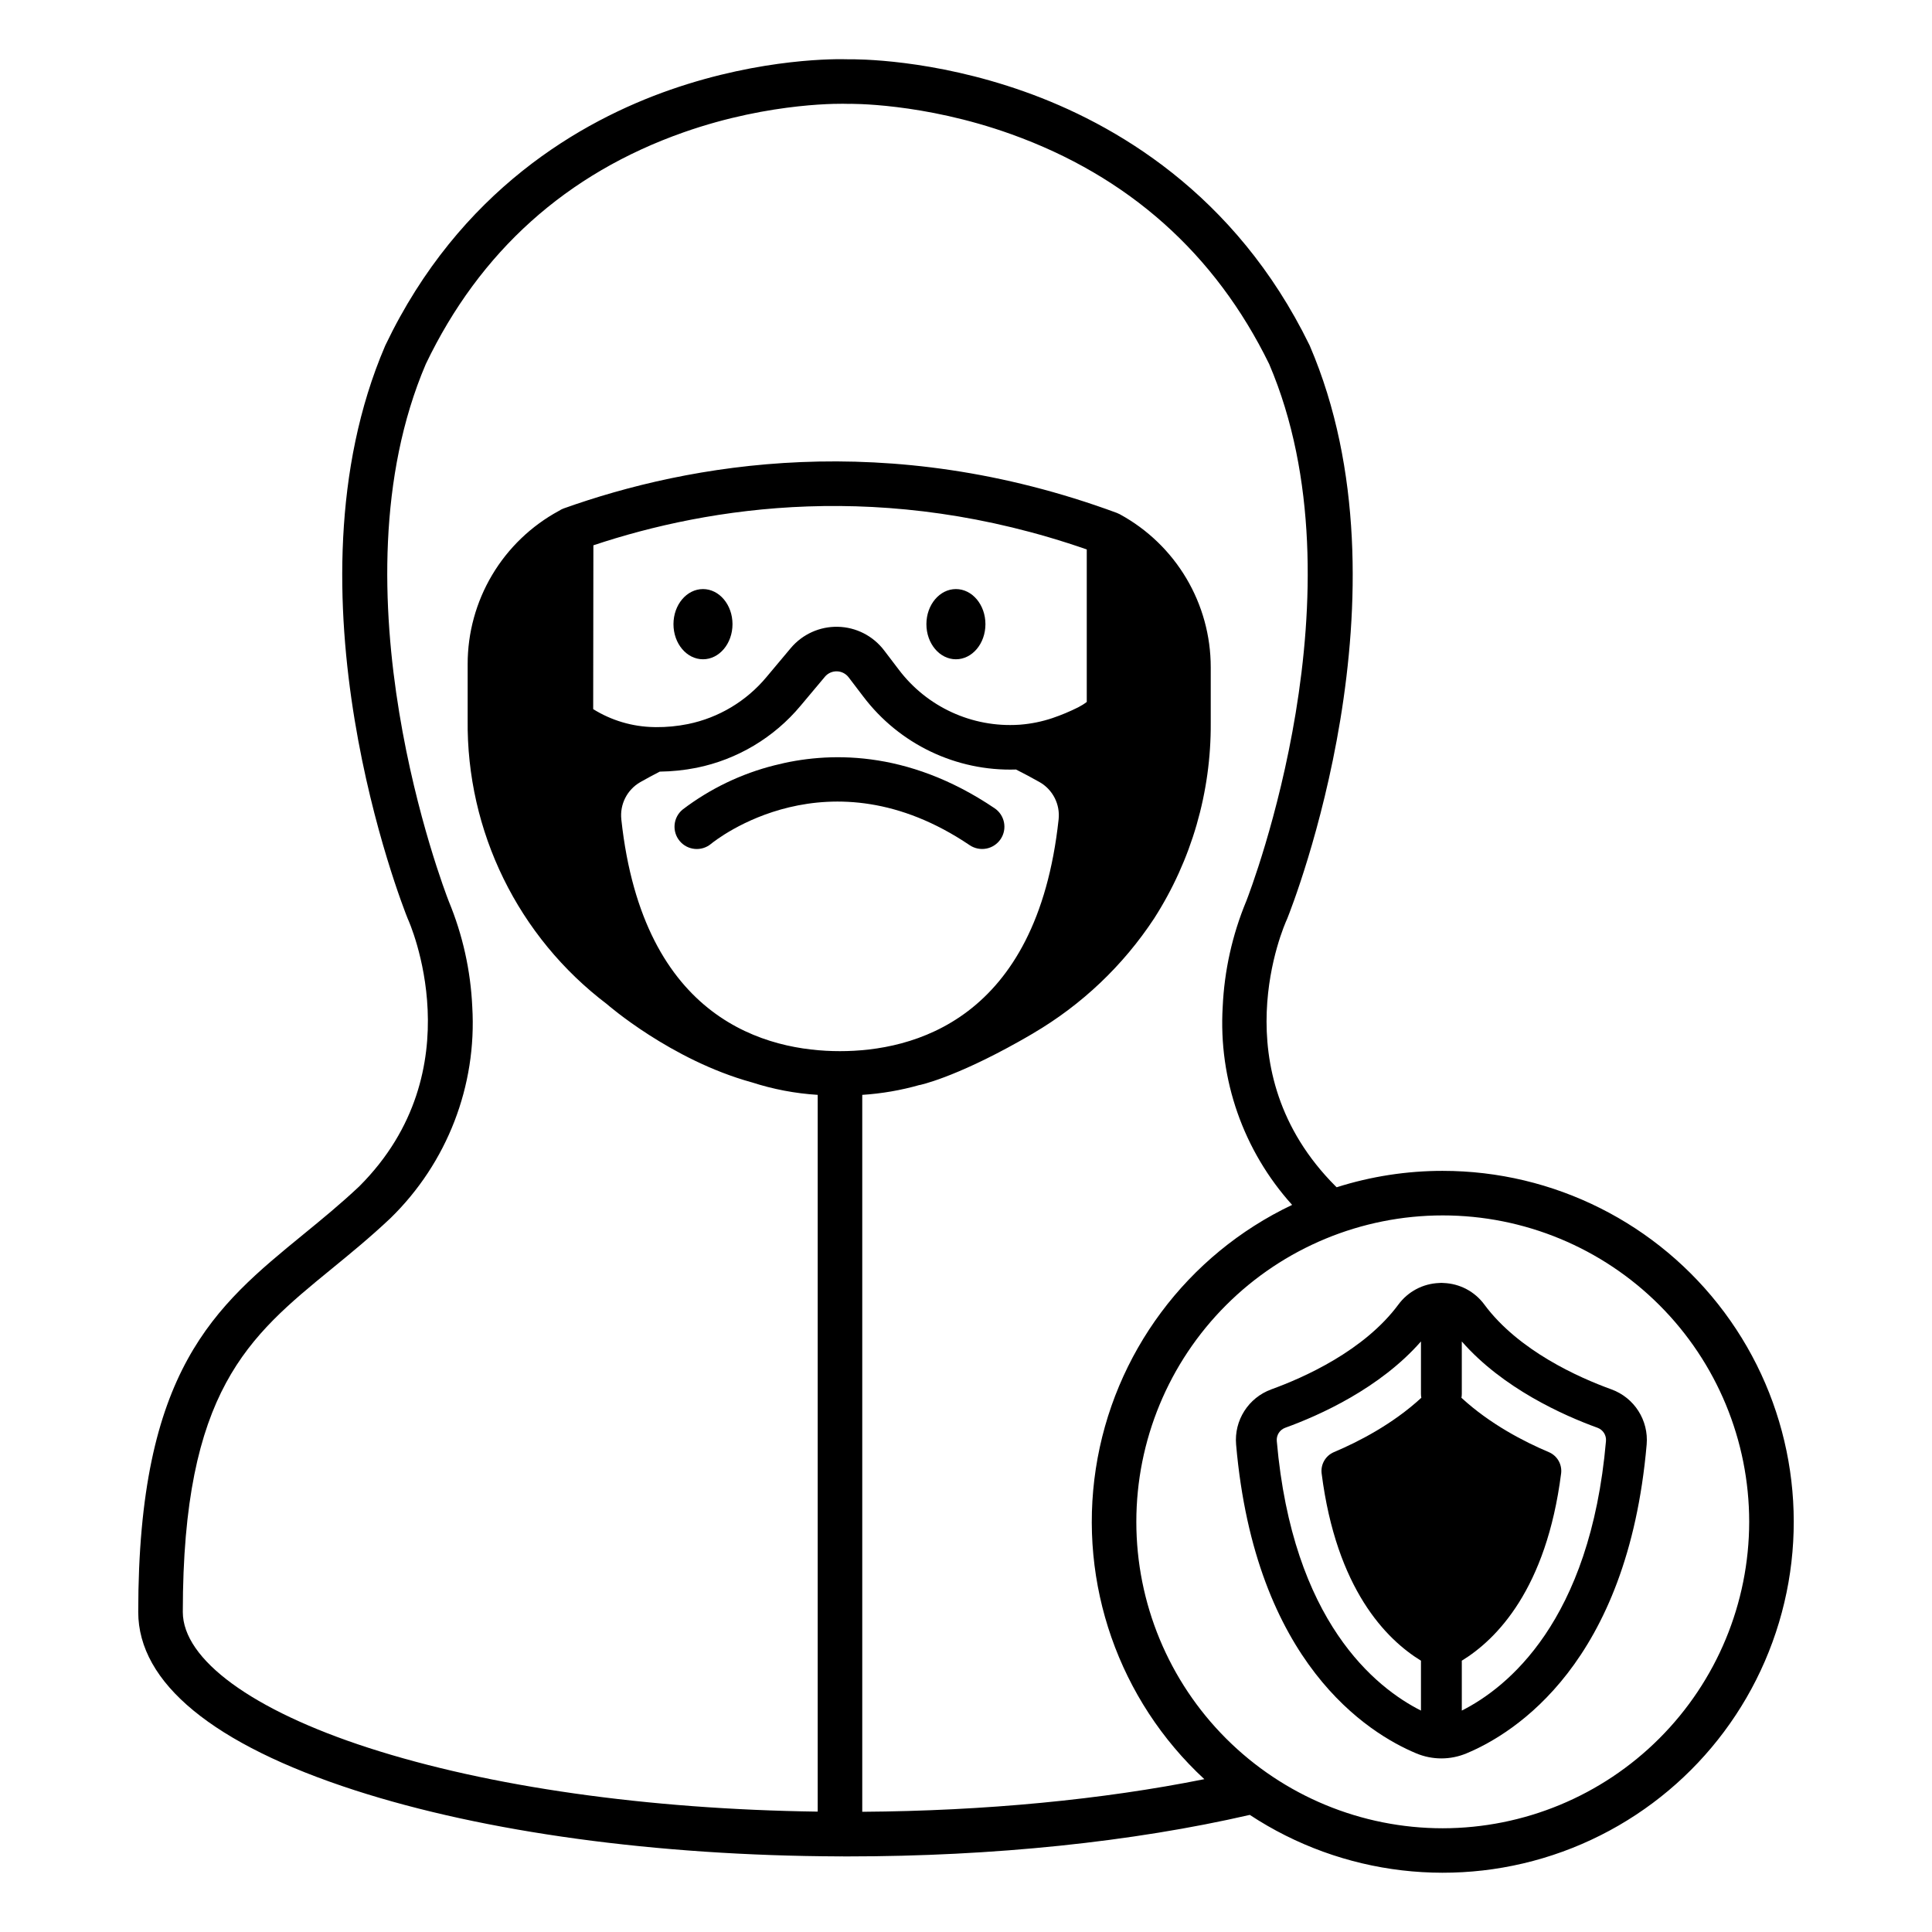
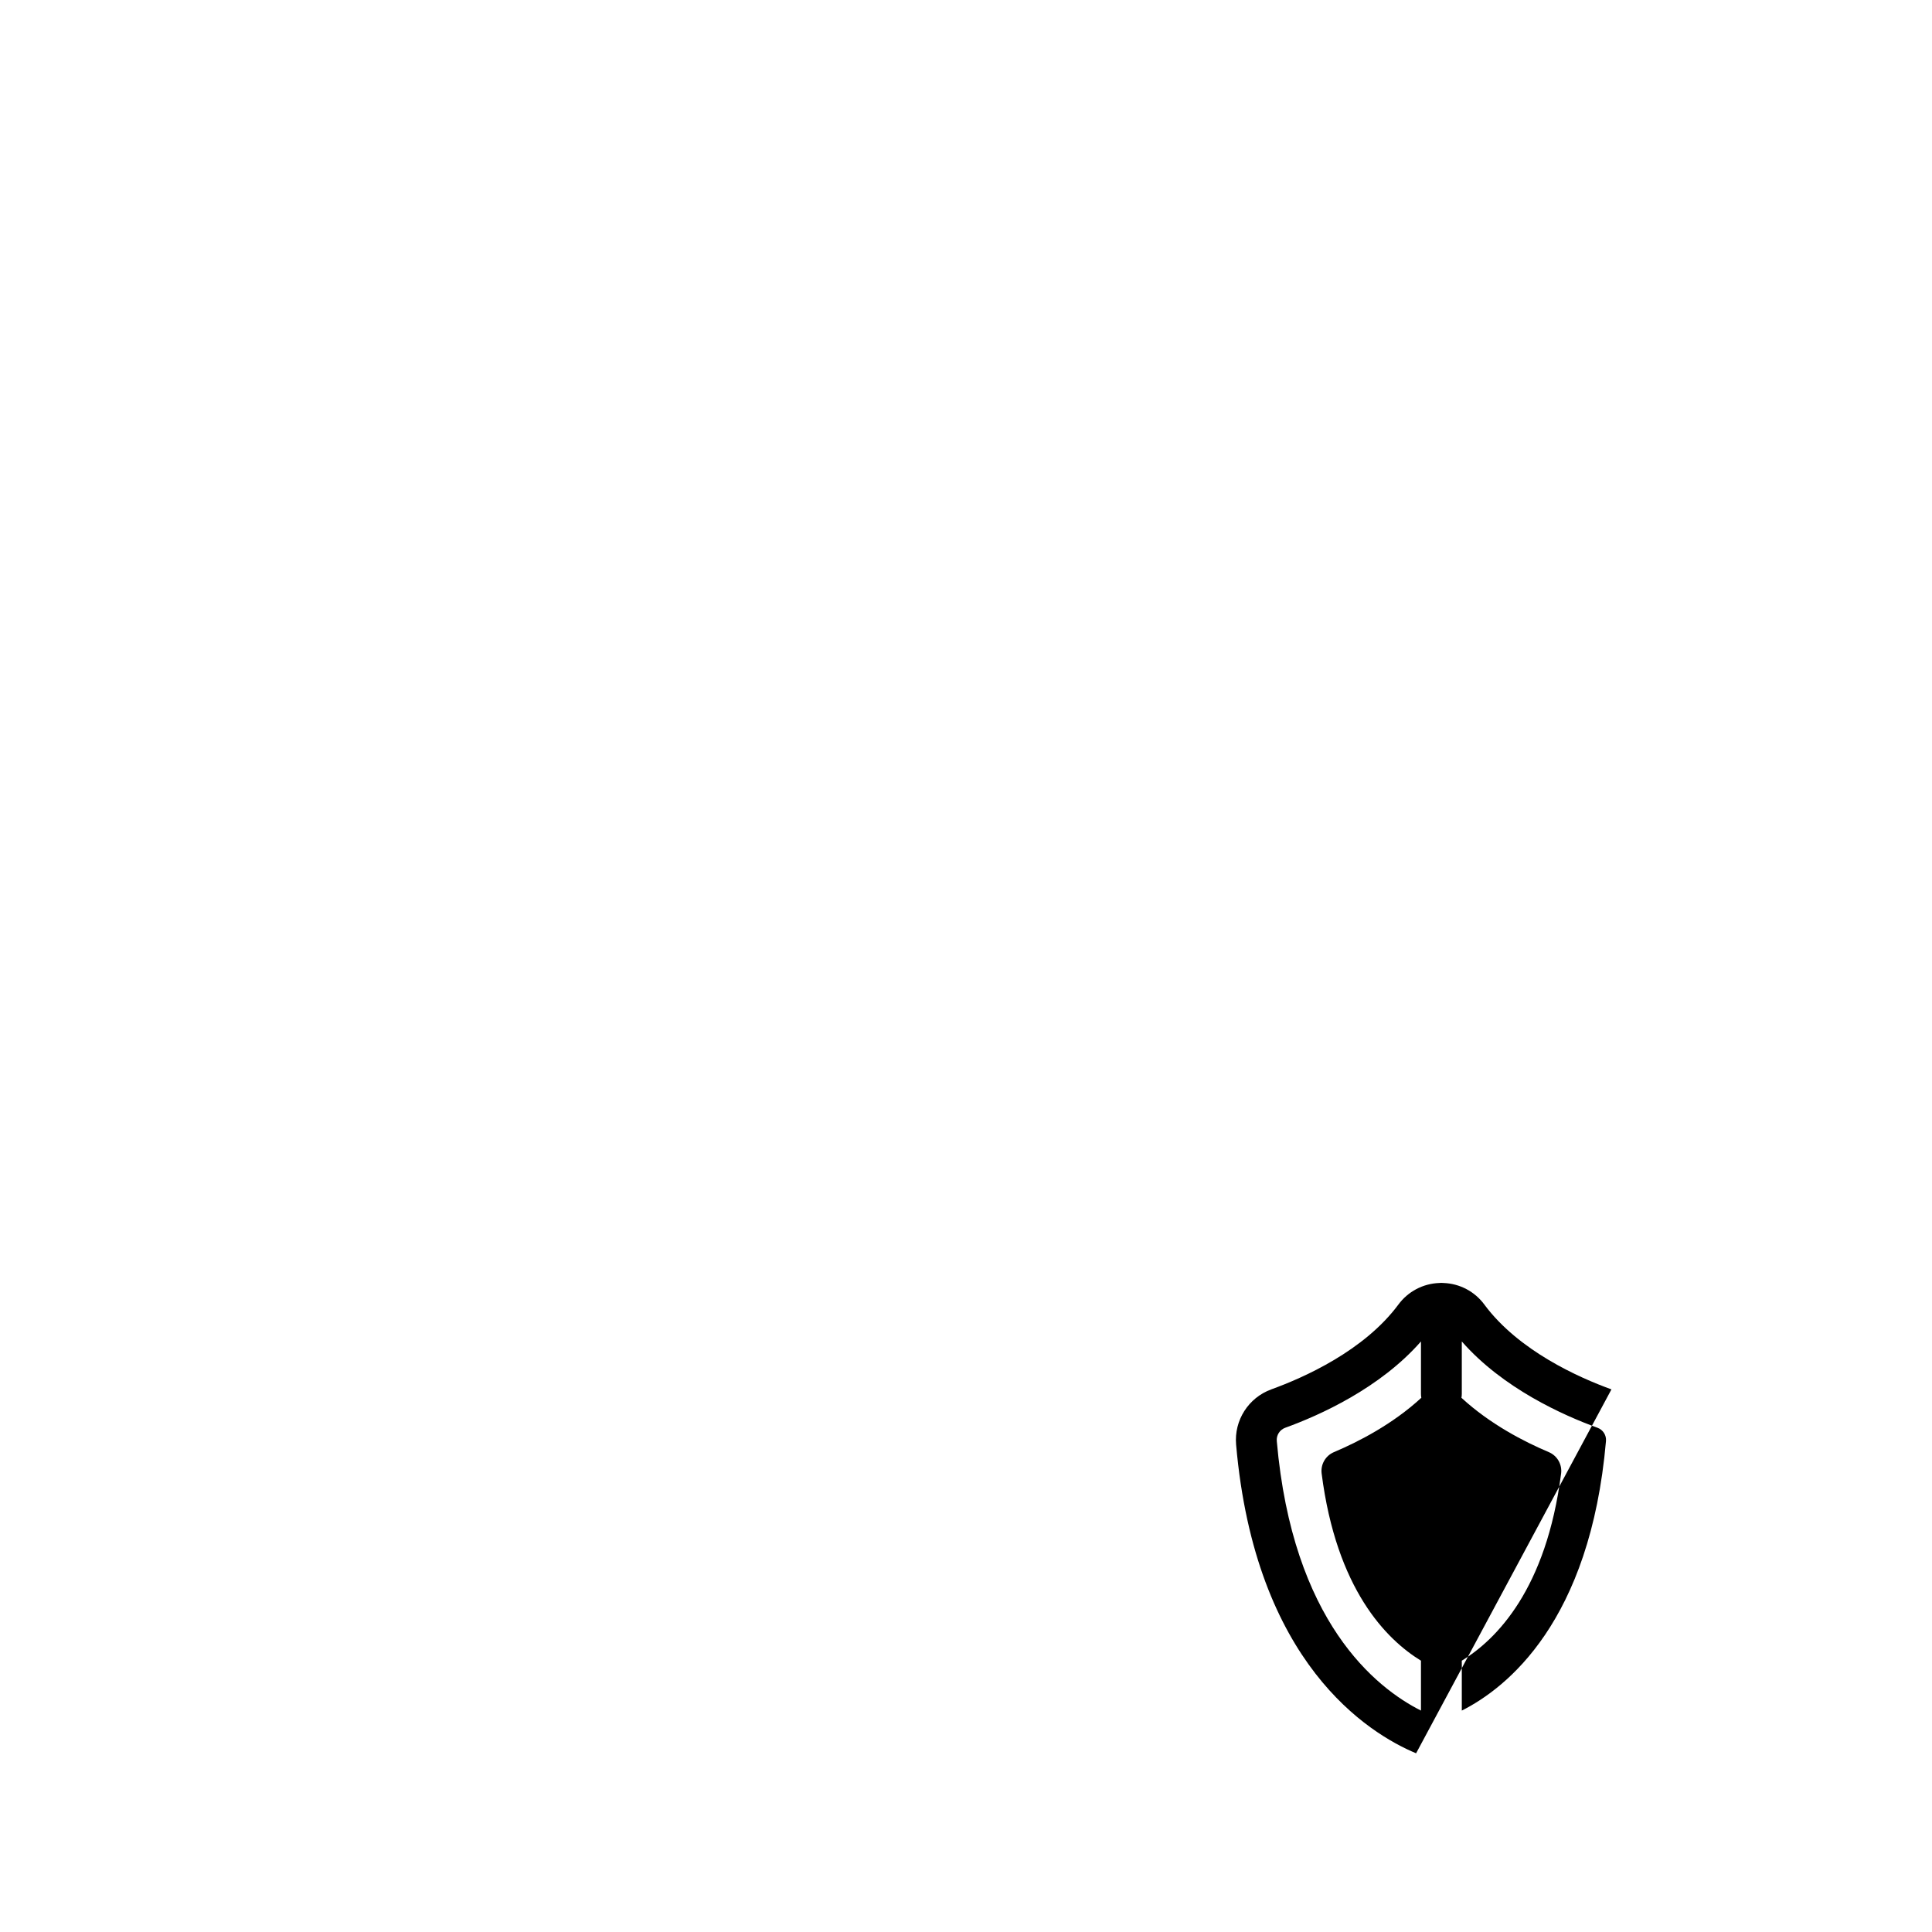
<svg xmlns="http://www.w3.org/2000/svg" fill="#000000" width="800px" height="800px" version="1.1" viewBox="144 144 512 512">
  <g>
-     <path d="m405.15 309.41c0 5.141-3.5 9.305-7.82 9.305-4.32 0-7.824-4.164-7.824-9.305 0-5.137 3.504-9.301 7.824-9.301 4.32 0 7.82 4.164 7.82 9.301" />
-     <path d="m338.12 309.41c0 5.141-3.5 9.305-7.82 9.305-4.324 0-7.824-4.164-7.824-9.305 0-5.137 3.5-9.301 7.824-9.301 4.32 0 7.82 4.164 7.82 9.301" />
-     <path d="m409.17 366.39c1.824-2.703 1.113-6.371-1.59-8.195-23.387-15.797-44.578-14.914-58.238-11.398v-0.004c-8.867 2.219-17.188 6.219-24.453 11.758-2.512 2.082-2.856 5.805-0.773 8.312 2.082 2.512 5.805 2.856 8.312 0.773 1.254-1.031 31.137-24.922 68.543 0.344 1.297 0.875 2.891 1.199 4.43 0.902 1.535-0.297 2.891-1.195 3.766-2.492z" />
-     <path d="m526.35 454.29c-9.539-0.004-19.023 1.461-28.117 4.348-0.09-0.082-0.18-0.164-0.27-0.25-30.723-30.719-13.672-69.094-12.938-70.699 0.043-0.094 0.082-0.188 0.121-0.281 1.402-3.492 34.059-86.281 5.984-151.72-0.039-0.09-0.078-0.176-0.121-0.262-19.688-40.34-51.949-58.789-75.547-67.16-24.414-8.66-44.445-8.59-46.828-8.555-2.398-0.086-22.477-0.453-46.93 8.055-23.629 8.227-55.922 26.648-75.559 67.707-0.035 0.074-0.066 0.145-0.098 0.219-28.074 65.438 4.582 148.23 5.984 151.72 0.039 0.094 0.078 0.188 0.121 0.281 0.184 0.395 17.938 39.828-12.938 70.699-4.965 4.676-9.977 8.777-14.828 12.742-23.477 19.199-43.754 35.781-43.754 100.06 0 18.762 19.852 35.102 57.41 47.246 34.445 11.137 79.965 17.34 128.39 17.52 0.055 0 0.113 0.008 0.168 0.008 0.047 0 0.098-0.008 0.145-0.008 0.617 0 1.23 0.008 1.844 0.008 38.707 0 75.613-3.863 106.62-11.004 24.551 16.168 55.301 19.777 82.926 9.734 27.625-10.043 48.879-32.555 57.312-60.711 8.438-28.16 3.066-58.648-14.488-82.227-17.551-23.578-45.219-37.473-74.613-37.469zm-159.75-31.723c-19.156 0-52.156-7.977-57.941-61.391h0.004c-0.449-4.008 1.527-7.902 5.027-9.906 1.703-0.969 3.43-1.895 5.152-2.781h0.004c3.269-0.039 6.527-0.379 9.734-1.016 10.809-2.188 20.547-8 27.605-16.469l6.418-7.652v-0.004c0.785-0.938 1.957-1.465 3.18-1.438 1.227 0.027 2.371 0.613 3.113 1.586l3.879 5.094v-0.004c9.555 12.637 24.645 19.852 40.48 19.344 2.086 1.055 4.18 2.164 6.254 3.34 3.504 2.004 5.481 5.898 5.031 9.906-5.785 53.414-38.785 61.391-57.941 61.391zm-65.398-90.645 0.051-43.41c30.797-10.281 77.145-17.551 130.75 1.098v40.414c-0.707 0.539-1.461 1.012-2.254 1.414-2.219 1.113-4.508 2.07-6.859 2.867-2.758 0.926-5.617 1.508-8.52 1.738-0.117 0.004-0.23 0.012-0.348 0.023-12.406 0.789-24.375-4.711-31.859-14.637l-3.879-5.094v0.004c-2.914-3.828-7.414-6.125-12.227-6.234-4.809-0.113-9.41 1.969-12.504 5.656l-6.418 7.652c-5.324 6.406-12.676 10.809-20.836 12.473-2.793 0.562-5.637 0.836-8.488 0.812-0.164-0.012-0.328-0.016-0.492-0.016v0.004c-5.707-0.094-11.281-1.742-16.121-4.762zm71.305 292.21v-189.98c5.152-0.332 10.254-1.211 15.219-2.629l-0.02 0.027s9.027-1.82 26.41-11.586c0.555-0.305 1.098-0.621 1.645-0.934 0.672-0.387 1.352-0.777 2.047-1.188h-0.016c12.879-7.547 23.848-17.961 32.059-30.434 9.91-15.461 15.125-33.469 15.008-51.836v-14.734c0.004-8.289-2.227-16.43-6.457-23.559-4.231-7.129-10.305-12.988-17.582-16.961-0.02-0.012-0.035-0.023-0.055-0.031-0.012-0.008-0.023-0.016-0.035-0.02-0.23-0.125-0.465-0.23-0.711-0.32-0.023-0.008-0.043-0.023-0.066-0.031-60.902-22.461-113.33-13.035-146.58-1.172-0.441 0.16-0.863 0.379-1.25 0.641-0.02 0.012-0.035 0.016-0.055 0.027h-0.004c-7.301 3.965-13.398 9.824-17.645 16.969-4.246 7.141-6.488 15.297-6.484 23.605v14.73c-0.355 29.59 13.367 57.59 36.969 75.438l-0.004 0.004s16.875 14.758 38.305 20.668l-0.004-0.004c5.672 1.84 11.551 2.961 17.5 3.328v189.95c-45.055-0.621-87.066-6.566-119.02-16.898-30.828-9.969-49.234-23.43-49.234-36.012 0-58.68 17.395-72.906 39.418-90.914 5.031-4.113 10.23-8.367 15.52-13.355 0.039-0.039 0.078-0.074 0.117-0.113v0.004c15-14.637 22.906-35.066 21.656-55.988-0.434-9.594-2.535-19.043-6.207-27.918-1.312-3.348-31.703-82.574-6.098-142.45 14.293-29.816 37.277-50.469 68.32-61.391 23.453-8.25 42.98-7.562 43.172-7.547 0.133 0.004 0.27 0.008 0.406 0.004 0.188-0.008 19.715-0.387 43.184 8.023 31.055 11.129 54.07 31.629 68.41 60.934 25.598 59.887-4.809 139.12-6.106 142.43l-0.004-0.004c-3.672 8.875-5.773 18.324-6.207 27.918-1.148 19.254 5.481 38.164 18.398 52.484-27.867 13.23-47.359 39.422-52.023 69.918-4.66 30.496 6.113 61.32 28.758 82.27-27.004 5.422-58.086 8.422-90.652 8.645zm153.84 4.379c-21.535 0-42.191-8.555-57.422-23.785-15.23-15.227-23.785-35.883-23.785-57.422 0-21.535 8.555-42.191 23.785-57.422 15.23-15.227 35.883-23.785 57.422-23.785 21.539 0 42.191 8.555 57.422 23.785 15.23 15.23 23.785 35.887 23.785 57.422-0.023 21.531-8.586 42.172-23.812 57.395-15.223 15.227-35.863 23.789-57.395 23.812z" />
-     <path d="m571.05 512.2c-8.684-3.144-24.609-10.242-33.676-22.469v-0.004c-2.535-3.453-6.512-5.559-10.797-5.719-0.195-0.023-0.398-0.035-0.598-0.035h-0.004 0.004c-0.199 0-0.398 0.012-0.594 0.035-4.285 0.16-8.262 2.266-10.801 5.719-9.07 12.227-24.992 19.328-33.676 22.469l0.004 0.004c-6.066 2.203-9.891 8.203-9.332 14.629 5.051 57.961 35.043 76.523 47.703 81.812h-0.004c4.285 1.809 9.117 1.809 13.398 0 12.66-5.289 42.652-23.852 47.703-81.812 0.559-6.426-3.266-12.426-9.332-14.629zm-76.801 22.297c3.914 30.645 17.102 43.953 26.332 49.609-0.004 0.074-0.012 0.152-0.012 0.227v12.988c-11.953-6.027-34.031-23.531-38.207-71.43v-0.004c-0.137-1.539 0.777-2.981 2.231-3.512 9.047-3.273 25.09-10.445 35.977-22.875v13.914c0 0.34 0.035 0.676 0.098 1.012-7.59 7-16.68 11.668-23.152 14.398-2.238 0.945-3.574 3.262-3.266 5.672zm75.352-8.605c-4.176 47.895-26.254 65.402-38.207 71.43v-12.988c0-0.078-0.008-0.152-0.012-0.227 9.23-5.652 22.414-18.961 26.328-49.609 0.309-2.41-1.023-4.727-3.262-5.672-6.473-2.734-15.562-7.398-23.152-14.398 0.062-0.336 0.094-0.672 0.098-1.012v-13.914c10.887 12.43 26.926 19.598 35.977 22.875h-0.004c1.453 0.531 2.371 1.973 2.234 3.512z" />
+     <path d="m571.05 512.2c-8.684-3.144-24.609-10.242-33.676-22.469v-0.004c-2.535-3.453-6.512-5.559-10.797-5.719-0.195-0.023-0.398-0.035-0.598-0.035h-0.004 0.004c-0.199 0-0.398 0.012-0.594 0.035-4.285 0.16-8.262 2.266-10.801 5.719-9.07 12.227-24.992 19.328-33.676 22.469l0.004 0.004c-6.066 2.203-9.891 8.203-9.332 14.629 5.051 57.961 35.043 76.523 47.703 81.812h-0.004zm-76.801 22.297c3.914 30.645 17.102 43.953 26.332 49.609-0.004 0.074-0.012 0.152-0.012 0.227v12.988c-11.953-6.027-34.031-23.531-38.207-71.43v-0.004c-0.137-1.539 0.777-2.981 2.231-3.512 9.047-3.273 25.09-10.445 35.977-22.875v13.914c0 0.34 0.035 0.676 0.098 1.012-7.59 7-16.68 11.668-23.152 14.398-2.238 0.945-3.574 3.262-3.266 5.672zm75.352-8.605c-4.176 47.895-26.254 65.402-38.207 71.43v-12.988c0-0.078-0.008-0.152-0.012-0.227 9.23-5.652 22.414-18.961 26.328-49.609 0.309-2.41-1.023-4.727-3.262-5.672-6.473-2.734-15.562-7.398-23.152-14.398 0.062-0.336 0.094-0.672 0.098-1.012v-13.914c10.887 12.43 26.926 19.598 35.977 22.875h-0.004c1.453 0.531 2.371 1.973 2.234 3.512z" />
  </g>
</svg>